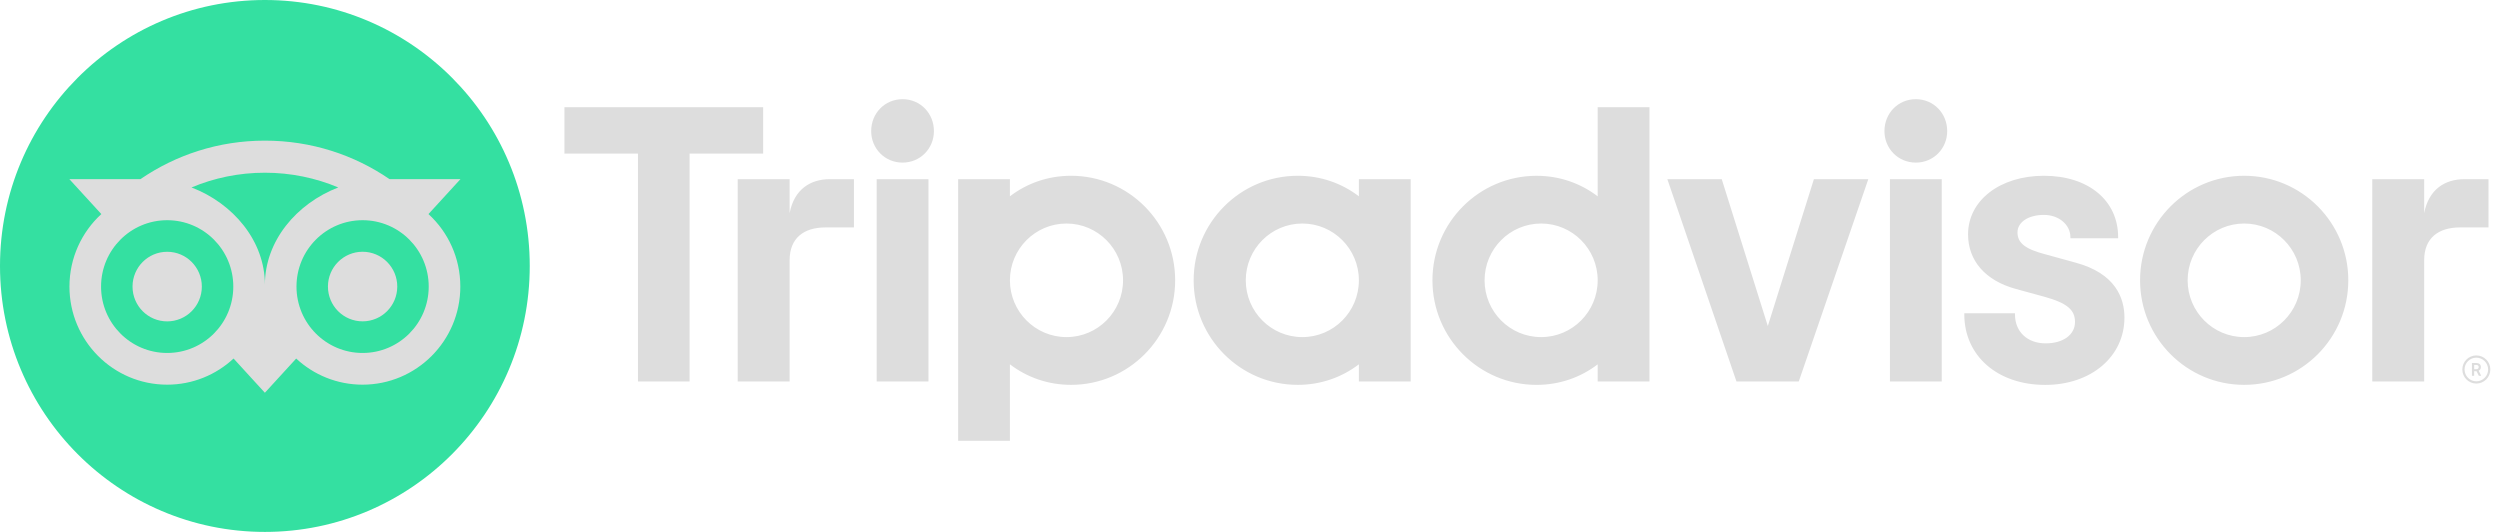
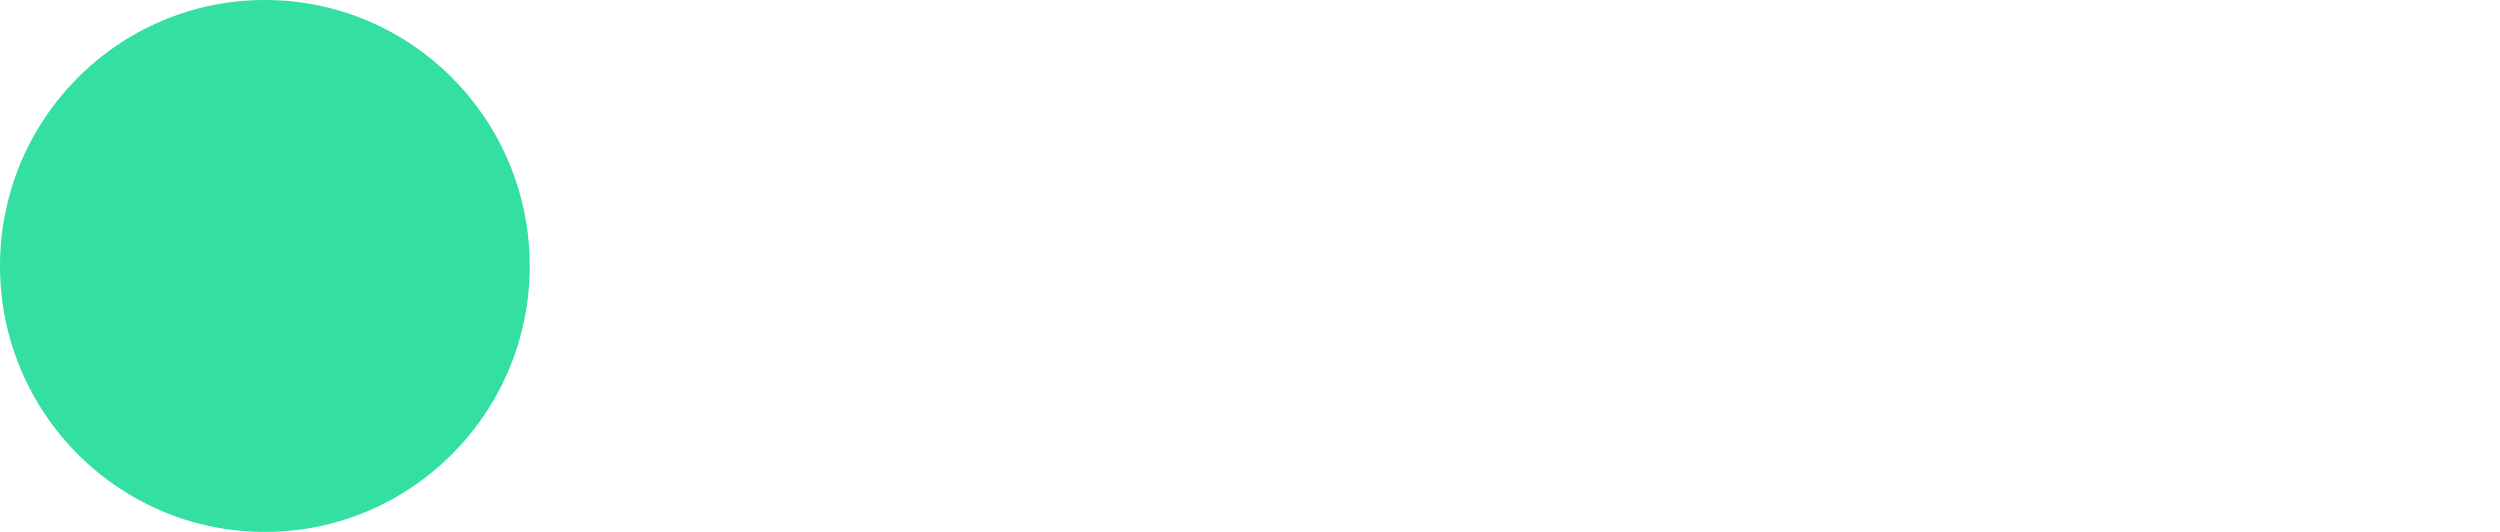
<svg xmlns="http://www.w3.org/2000/svg" width="188" height="40" viewBox="0 0 188 40" fill="none">
-   <path d="M186.22 26.729C185.639 26.729 185.167 27.202 185.167 27.785C185.167 28.369 185.639 28.843 186.22 28.843C186.801 28.843 187.273 28.369 187.273 27.785C187.273 27.202 186.801 26.729 186.22 26.729ZM186.22 28.675C185.73 28.675 185.334 28.275 185.334 27.785C185.334 27.294 185.732 26.896 186.22 26.896C186.71 26.896 187.108 27.296 187.108 27.785C187.108 28.275 186.709 28.675 186.22 28.675ZM186.563 27.605C186.563 27.412 186.427 27.298 186.226 27.298H185.89V28.262H186.055V27.913H186.235L186.409 28.262H186.587L186.396 27.877C186.498 27.83 186.563 27.736 186.563 27.605ZM186.22 27.763H186.057V27.444H186.22C186.331 27.444 186.398 27.5 186.398 27.602C186.398 27.707 186.329 27.763 186.22 27.763ZM59.38 16.031V13.475H55.476V28.684H59.38V19.564C59.38 17.913 60.434 17.102 62.079 17.102H64.216V13.475H62.391C60.962 13.475 59.72 14.223 59.38 16.031ZM67.872 7.459C66.537 7.459 65.513 8.518 65.513 9.859C65.513 11.169 66.537 12.228 67.872 12.228C69.207 12.228 70.231 11.169 70.231 9.859C70.231 8.518 69.207 7.459 67.872 7.459ZM65.925 28.684H69.82V13.475H65.925V28.684ZM88.372 21.079C88.372 25.421 84.866 28.941 80.542 28.941C78.797 28.941 77.215 28.366 75.946 27.397V33.149H72.052V13.475H75.946V14.762C77.215 13.792 78.797 13.218 80.542 13.218C84.866 13.218 88.372 16.737 88.372 21.079ZM84.453 21.079C84.453 18.722 82.547 16.809 80.2 16.809C77.852 16.809 75.946 18.722 75.946 21.079C75.946 23.437 77.852 25.35 80.2 25.35C82.547 25.35 84.453 23.439 84.453 21.079ZM156.064 19.745L153.791 19.119C152.296 18.729 151.715 18.268 151.715 17.475C151.715 16.702 152.534 16.161 153.705 16.161C154.82 16.161 155.694 16.894 155.694 17.832V17.919H159.284V17.832C159.284 15.072 157.043 13.218 153.705 13.218C150.4 13.218 147.998 15.07 147.998 17.625C147.998 19.611 149.309 21.108 151.597 21.73L153.774 22.326C155.427 22.787 156.041 23.296 156.041 24.21C156.041 25.173 155.154 25.821 153.831 25.821C152.454 25.821 151.526 24.945 151.526 23.645V23.558H147.716V23.645C147.716 26.764 150.217 28.945 153.8 28.945C157.252 28.945 159.758 26.816 159.758 23.884C159.758 22.445 159.117 20.563 156.064 19.745ZM102.188 13.475H106.082V28.684H102.188V27.397C100.919 28.366 99.337 28.941 97.592 28.941C93.268 28.941 89.763 25.421 89.763 21.079C89.763 16.737 93.268 13.218 97.592 13.218C99.337 13.218 100.919 13.792 102.188 14.762V13.475ZM102.188 21.079C102.188 18.72 100.283 16.809 97.935 16.809C95.587 16.809 93.682 18.722 93.682 21.079C93.682 23.437 95.587 25.35 97.935 25.35C100.285 25.35 102.188 23.439 102.188 21.079ZM120.146 8.063H124.04V28.686H120.146V27.399C118.877 28.369 117.295 28.943 115.55 28.943C111.226 28.943 107.72 25.423 107.72 21.081C107.72 16.739 111.226 13.22 115.55 13.22C117.295 13.22 118.877 13.794 120.146 14.764V8.063ZM120.146 21.079C120.146 18.722 118.241 16.809 115.893 16.809C113.545 16.809 111.64 18.722 111.64 21.079C111.64 23.437 113.542 25.35 115.893 25.35C118.241 25.35 120.146 23.439 120.146 21.079ZM142.123 28.684H146.018V13.475H142.123V28.684ZM144.07 7.459C142.735 7.459 141.711 8.518 141.711 9.859C141.711 11.169 142.735 12.228 144.07 12.228C145.406 12.228 146.429 11.169 146.429 9.859C146.429 8.518 145.406 7.459 144.07 7.459ZM176.592 21.079C176.592 25.421 173.087 28.941 168.763 28.941C164.438 28.941 160.933 25.421 160.933 21.079C160.933 16.737 164.438 13.218 168.763 13.218C173.087 13.218 176.592 16.737 176.592 21.079ZM173.016 21.079C173.016 18.722 171.111 16.809 168.763 16.809C166.415 16.809 164.51 18.722 164.51 21.079C164.51 23.437 166.413 25.35 168.763 25.35C171.111 25.35 173.016 23.439 173.016 21.079ZM57.385 8.063H42.445V11.551H47.976V28.684H51.857V11.551H57.388V8.063H57.385ZM132.94 24.518L129.475 13.475H125.385L130.581 28.684H135.268L140.496 13.475H136.405L132.94 24.518ZM182.298 16.031V13.475H178.395V28.684H182.298V19.564C182.298 17.913 183.353 17.102 184.998 17.102H187.134V13.475H185.31C183.881 13.475 182.641 14.223 182.298 16.031Z" fill="#DDDDDD" />
  <path d="M19.919 40C30.919 40 39.837 31.046 39.837 20C39.837 8.954 30.919 0 19.919 0C8.918 0 0 8.954 0 20C0 31.046 8.918 40 19.919 40Z" fill="#34E0A1" />
-   <path d="M32.221 16.098L34.625 13.473H29.295C26.627 11.642 23.404 10.576 19.919 10.576C16.438 10.576 13.224 11.645 10.56 13.473H5.217L7.62 16.098C6.147 17.448 5.223 19.392 5.223 21.551C5.223 25.625 8.513 28.927 12.57 28.927C14.497 28.927 16.253 28.181 17.564 26.961L19.919 29.535L22.273 26.963C23.584 28.183 25.338 28.927 27.265 28.927C31.322 28.927 34.616 25.625 34.616 21.551C34.618 19.39 33.695 17.446 32.221 16.098ZM12.572 26.543C9.826 26.543 7.6 24.308 7.6 21.551C7.6 18.793 9.826 16.559 12.572 16.559C15.319 16.559 17.544 18.793 17.544 21.551C17.544 24.308 15.319 26.543 12.572 26.543ZM19.921 21.406C19.921 18.121 17.542 15.301 14.402 14.096C16.1 13.383 17.962 12.988 19.919 12.988C21.875 12.988 23.74 13.383 25.438 14.096C22.3 15.303 19.921 18.121 19.921 21.406ZM27.267 26.543C24.521 26.543 22.296 24.308 22.296 21.551C22.296 18.793 24.521 16.559 27.267 16.559C30.014 16.559 32.239 18.793 32.239 21.551C32.239 24.308 30.014 26.543 27.267 26.543ZM27.267 18.932C25.828 18.932 24.661 20.103 24.661 21.549C24.661 22.994 25.828 24.165 27.267 24.165C28.707 24.165 29.874 22.994 29.874 21.549C29.874 20.105 28.707 18.932 27.267 18.932ZM15.178 21.551C15.178 22.997 14.012 24.168 12.572 24.168C11.132 24.168 9.966 22.997 9.966 21.551C9.966 20.105 11.132 18.934 12.572 18.934C14.012 18.932 15.178 20.105 15.178 21.551Z" fill="#DDDDDD" />
</svg>